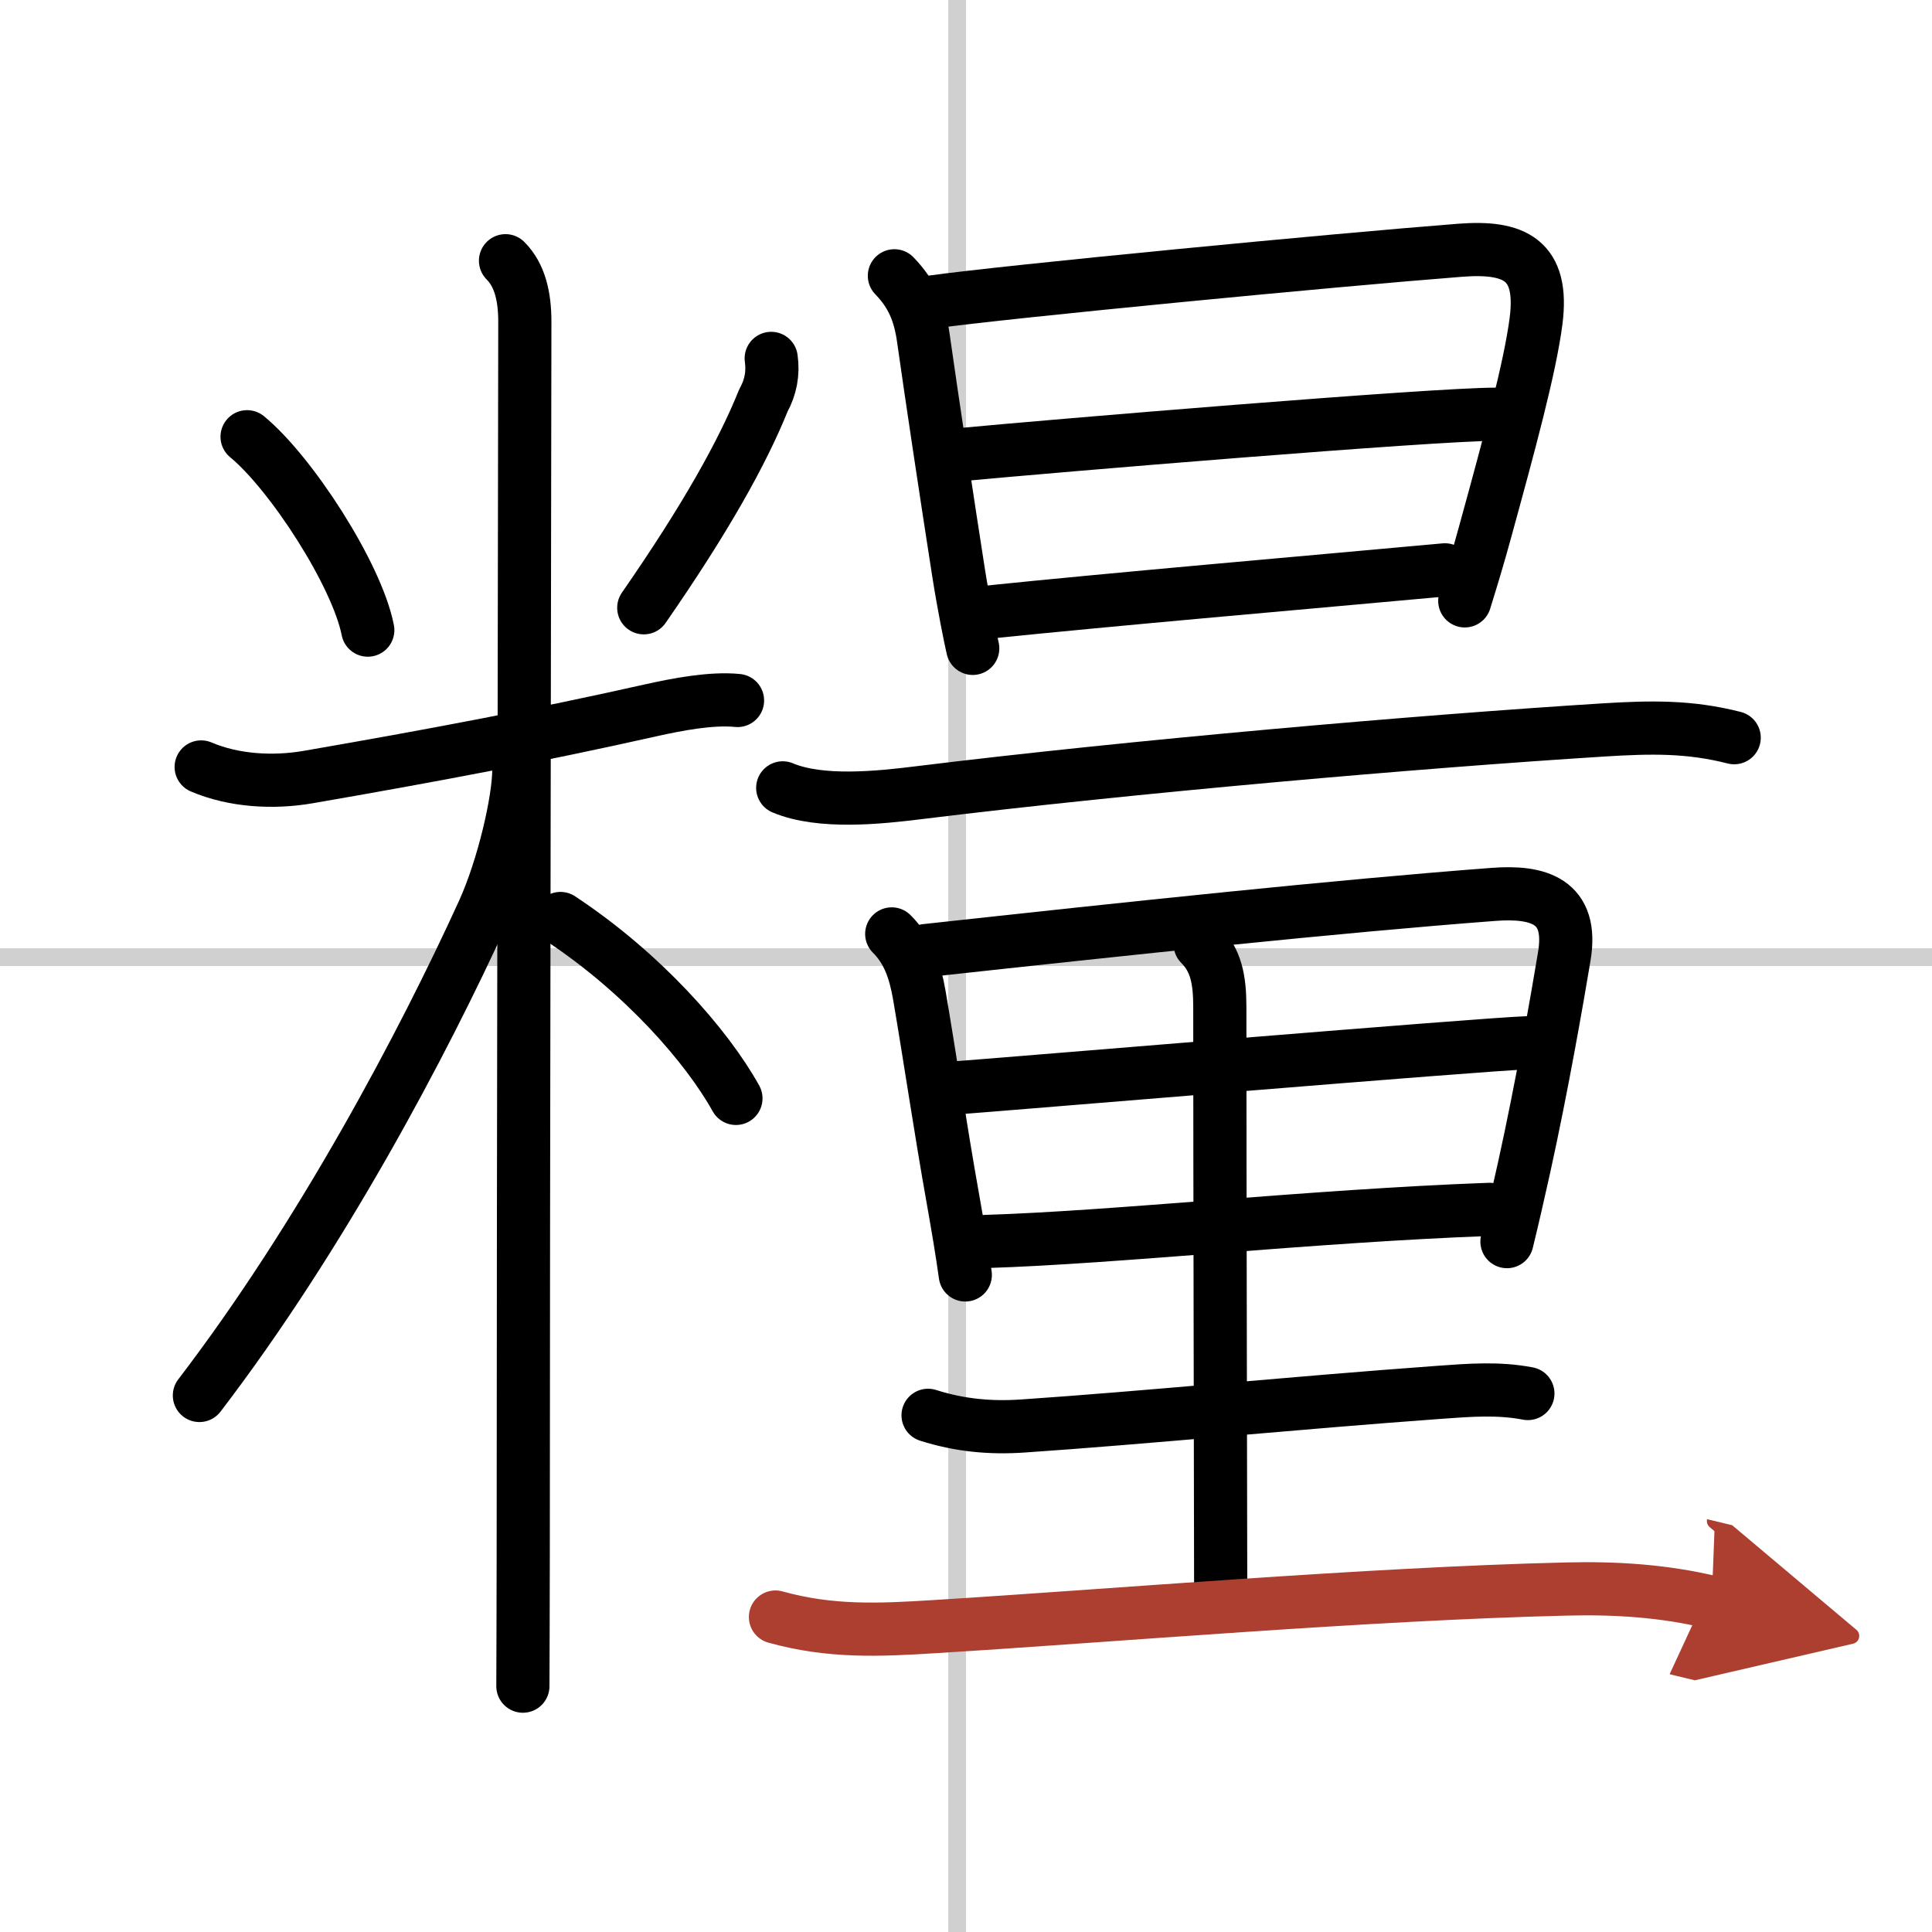
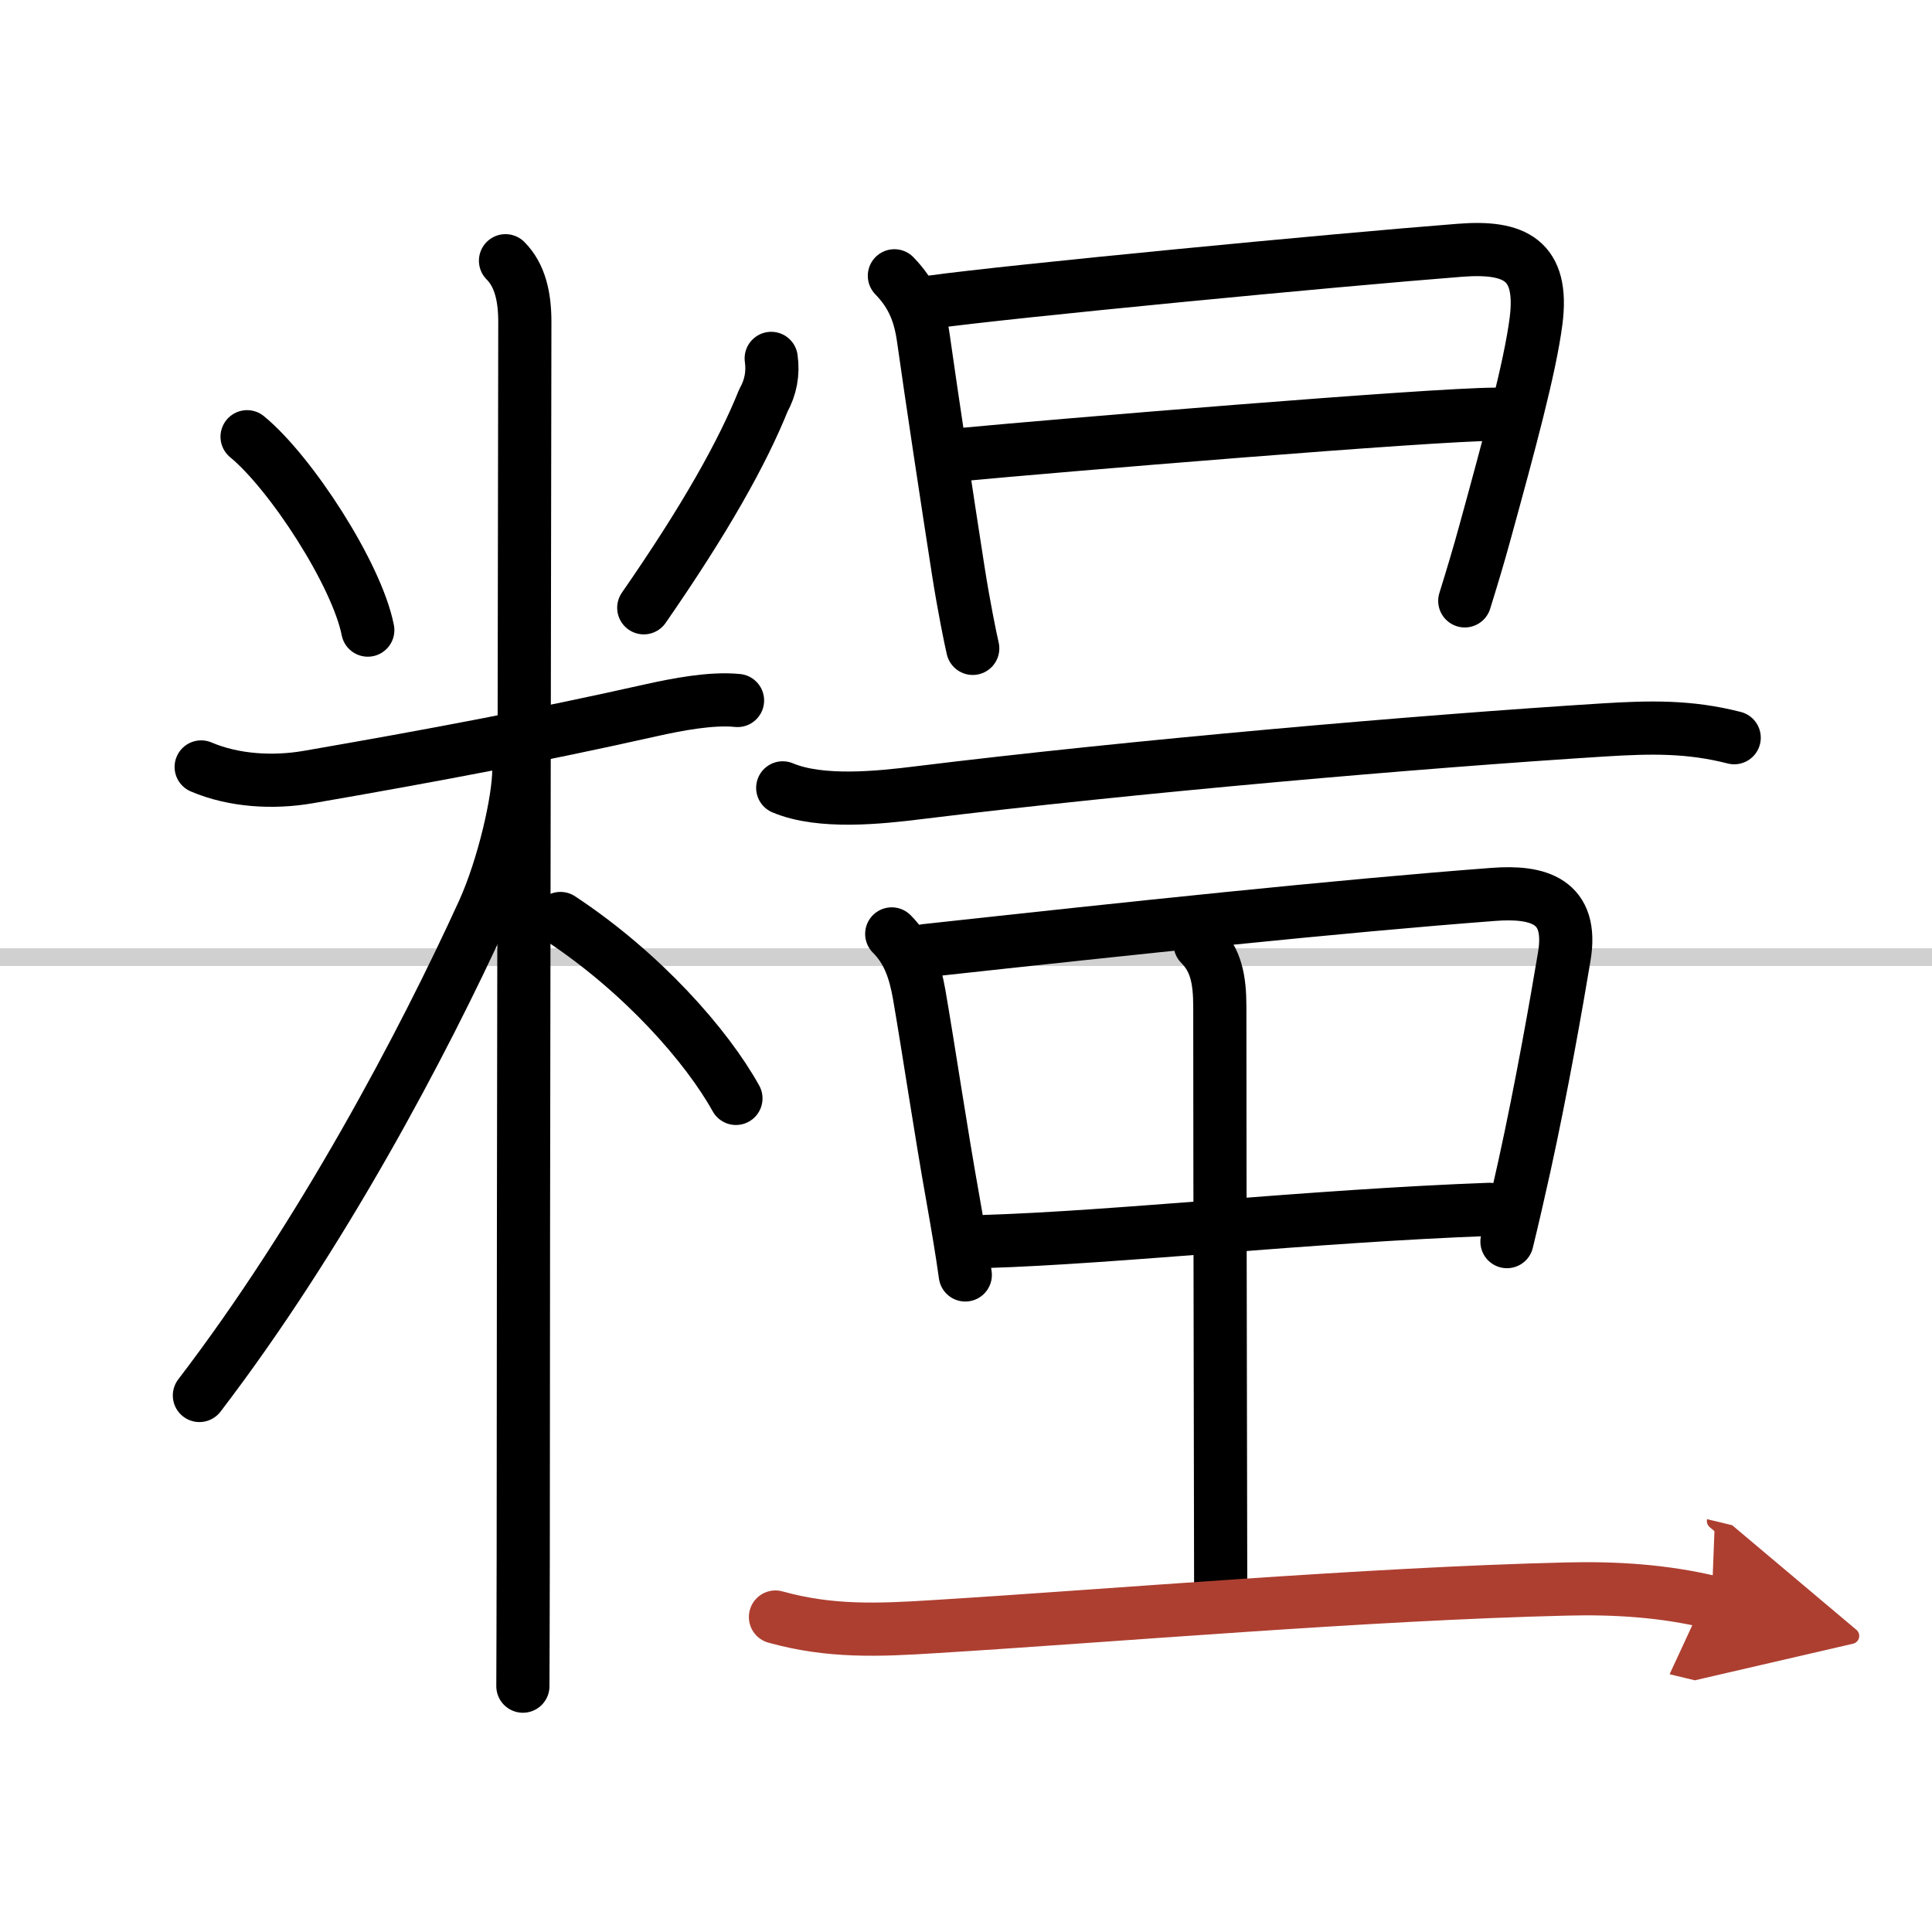
<svg xmlns="http://www.w3.org/2000/svg" width="400" height="400" viewBox="0 0 109 109">
  <defs>
    <marker id="a" markerWidth="4" orient="auto" refX="1" refY="5" viewBox="0 0 10 10">
      <polyline points="0 0 10 5 0 10 1 5" fill="#ad3f31" stroke="#ad3f31" />
    </marker>
  </defs>
  <g fill="none" stroke="#000" stroke-linecap="round" stroke-linejoin="round" stroke-width="3">
    <rect width="100%" height="100%" fill="#fff" stroke="#fff" />
-     <line x1="54" x2="54" y2="109" stroke="#d0d0d0" stroke-width="1" />
    <line x2="109" y1="54" y2="54" stroke="#d0d0d0" stroke-width="1" />
    <path d="m13.94 24.64c2.47 2.03 6.19 7.76 6.81 10.91" />
    <path d="m43.51 20.22c0.12 0.84-0.03 1.63-0.44 2.37-1.18 2.93-3.25 6.65-6.75 11.7" />
    <path d="m11.35 43.27c1.85 0.79 4.07 0.91 6.04 0.57 6.99-1.21 12.99-2.34 19.35-3.77 1.44-0.32 3.39-0.7 4.87-0.55" />
    <path d="m28.52 14.71c0.82 0.82 1.09 2.04 1.09 3.44 0 4.85-0.09 50.22-0.09 69.6 0 3.88-0.02 5.71-0.02 7.38" />
    <path d="m29.27 43.46c0 1.66-0.85 5.44-2.01 7.99-3.39 7.43-9.14 18.3-16.01 27.28" />
    <path d="m31.62 51.82c4.63 3.06 8.25 7.18 9.9 10.15" />
    <path d="m50.46 15.56c1.01 1.04 1.44 2.11 1.64 3.55 0.45 3.19 1.38 9.36 1.97 13.13 0.31 1.97 0.67 3.74 0.81 4.34" />
    <path d="m52.56 17.04c4.32-0.6 22.72-2.37 29.81-2.92 3.07-0.24 4.74 0.52 4.29 4-0.34 2.63-1.51 6.93-2.87 11.88-0.34 1.25-0.73 2.55-1.15 3.9" />
    <path d="m54.09 25.66c5.37-0.51 26.74-2.29 30.29-2.29" />
-     <path d="m55.6 34.55c7.35-0.76 17.84-1.66 25.92-2.4" />
    <path d="m44.16 44.45c2.14 0.9 5.45 0.55 7.7 0.27 12.02-1.48 28.26-2.89 38.64-3.54 2.62-0.16 4.8-0.21 7.34 0.44" />
    <path d="m50.31 52.69c0.93 0.93 1.31 2.06 1.55 3.42 0.59 3.43 1.18 7.49 1.92 11.63 0.25 1.42 0.49 2.82 0.68 4.19" />
    <path d="m52.23 53.63c11.62-1.27 23.2-2.5 32.03-3.17 2.51-0.19 4.53 0.35 3.99 3.52-0.41 2.47-1.28 7.43-2.25 11.83-0.32 1.45-0.65 2.89-0.98 4.24" />
-     <path d="m53.88 61.38c3.35-0.25 29.55-2.45 32.31-2.55" />
    <path d="m55.63 70.04c7.27-0.22 18.35-1.44 28.4-1.81" />
    <path d="m67.71 53.27c0.89 0.89 1.11 1.98 1.11 3.54 0 9.58 0.05 30.96 0.05 33.32" />
-     <path d="m52.36 79.85c1.79 0.57 3.53 0.73 5.38 0.6 6.79-0.46 15.24-1.3 23.5-1.9 1.68-0.12 3.29-0.25 4.96 0.07" />
    <path d="m43.75 91.23c3.09 0.86 5.82 0.74 8.99 0.54 10.23-0.63 24.36-1.85 35.63-2.12 2.76-0.07 5.5 0.1 8.2 0.75" marker-end="url(#a)" stroke="#ad3f31" />
  </g>
</svg>